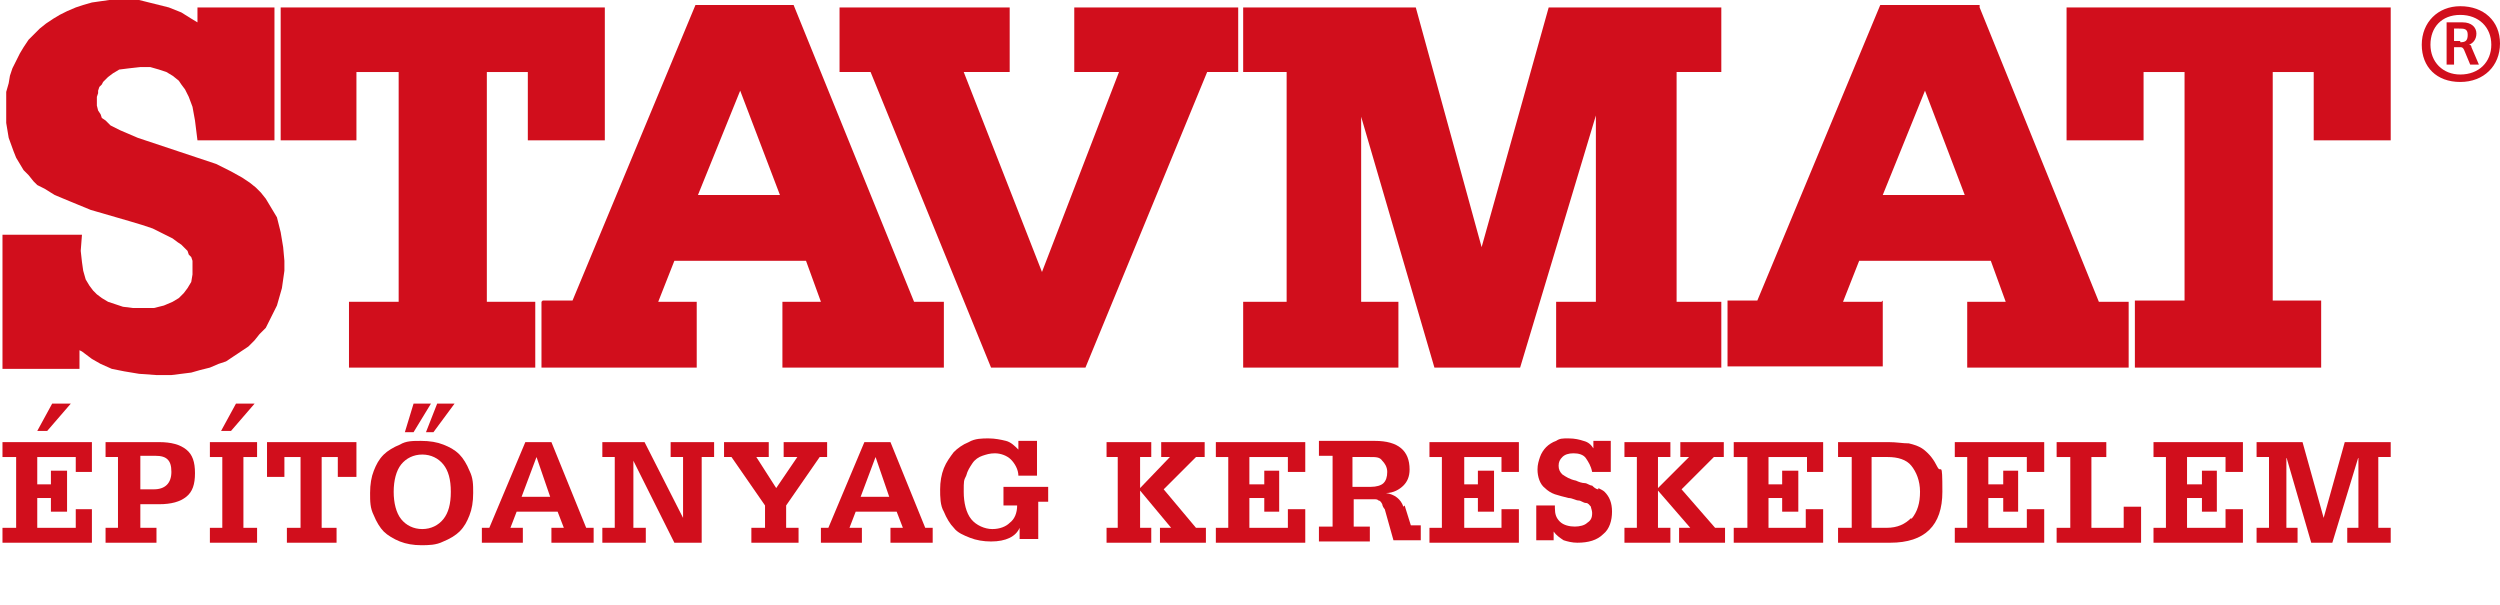
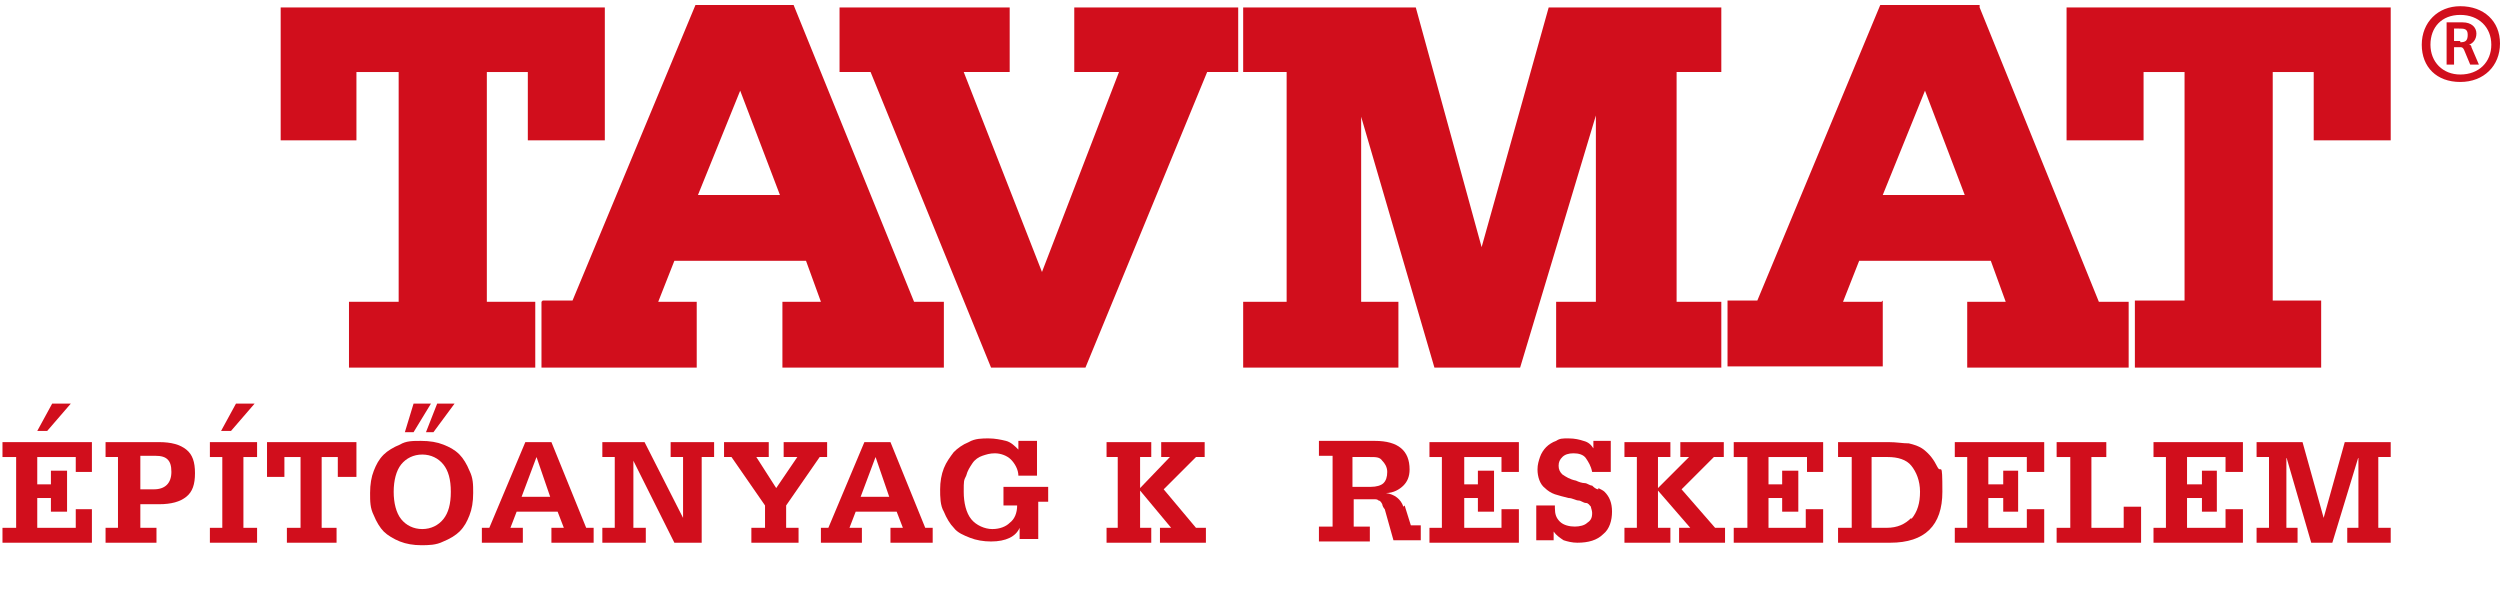
<svg xmlns="http://www.w3.org/2000/svg" id="Group_10" data-name="Group 10" version="1.1" viewBox="0 0 201.3 48.7">
  <defs>
    <style>
      .cls-1 {
        fill: #d10e1c;
        stroke-width: 0px;
      }
    </style>
  </defs>
  <path class="cls-1" d="M198.1.5c-1.8,0-3.1,1.3-3.1,3.1s1.2,3,3.1,3,3.2-1.3,3.2-3.1-1.3-3-3.2-3ZM198.1,6c-1.4,0-2.4-1-2.4-2.4s.9-2.4,2.4-2.4,2.5,1,2.5,2.4-1,2.4-2.5,2.4Z" />
  <path class="cls-1" d="M198.8,3.6c.3-.1.6-.4.6-.9s-.4-.9-1.1-.9h-1.3v3.4h.6v-1.4h.5c.1,0,.2,0,.3.2l.5,1.2h.7l-.6-1.4c0,0,0-.2-.2-.2ZM198.1,3.3h-.5v-1h.4c.4,0,.7,0,.7.5s-.2.6-.6.6Z" />
  <polygon class="cls-1" points="99.7 .6 86.5 .6 86.5 5.8 90.1 5.8 83.9 21.9 77.6 5.8 81.3 5.8 81.3 .6 67.6 .6 67.6 5.8 70.1 5.8 79.8 29.6 87.4 29.6 97.2 5.8 99.7 5.8 99.7 .6" />
-   <polygon class="cls-1" points="22 25.2 22.3 24.6 22.5 23.9 22.7 23.2 22.8 22.5 22.9 21.8 22.9 21 22.8 19.9 22.6 18.7 22.3 17.5 22 17 21.7 16.5 21.4 16 21 15.5 20.6 15.1 20.1 14.7 19.5 14.3 18.6 13.8 17.4 13.2 11.1 11.1 9.7 10.5 8.9 10.1 8.5 9.7 8.2 9.5 8.1 9.2 7.9 8.9 7.8 8.5 7.8 8.1 7.8 7.8 7.9 7.5 7.9 7.3 8 7 8.2 6.8 8.3 6.6 8.5 6.4 8.7 6.2 9.1 5.9 9.6 5.6 10.4 5.5 11.3 5.4 11.4 5.4 12.1 5.4 12.8 5.6 13.4 5.8 13.9 6.1 14.4 6.5 14.6 6.8 14.9 7.2 15.2 7.8 15.5 8.6 15.7 9.7 15.9 11.3 22.1 11.3 22.1 .6 15.9 .6 15.9 1.8 15.4 1.5 14.6 1 13.6 .6 12.4 .3 11.2 0 9.8 0 9.6 0 8.8 0 8.1 .1 7.4 .2 6.7 .4 6.1 .6 5.4 .9 4.8 1.2 4.3 1.5 3.7 1.9 3.2 2.3 2.7 2.8 2.3 3.2 1.9 3.8 1.6 4.3 1.3 4.9 1 5.5 .8 6.1 .7 6.7 .5 7.4 .5 8.1 .5 8.8 .5 9.9 .7 11.1 1.1 12.2 1.3 12.7 1.6 13.2 1.9 13.7 2.3 14.1 2.7 14.6 3 14.9 3.6 15.2 4.4 15.7 5.6 16.2 7.3 16.9 10.4 17.8 11.4 18.1 12.3 18.4 13.1 18.8 13.5 19 13.9 19.2 14.3 19.5 14.6 19.7 14.9 20 15.1 20.2 15.2 20.5 15.4 20.7 15.5 21 15.5 21.2 15.5 21.5 15.5 22.1 15.4 22.7 15.1 23.2 14.8 23.6 14.4 24 13.9 24.3 13.2 24.6 12.4 24.8 11.5 24.8 10.7 24.8 9.9 24.7 9.3 24.5 8.7 24.3 8.2 24 7.8 23.7 7.5 23.4 7.2 23 6.9 22.5 6.7 21.8 6.6 21.1 6.5 20.2 6.6 18.9 .2 18.9 .2 29.7 6.4 29.7 6.4 28.2 6.6 28.3 7.4 28.9 8.1 29.3 9 29.7 10 29.9 11.2 30.1 12.6 30.2 12.9 30.2 13.8 30.2 14.6 30.1 15.4 30 16.1 29.8 16.9 29.6 17.6 29.3 18.2 29.1 18.8 28.7 19.4 28.3 20 27.9 20.5 27.4 20.9 26.9 21.4 26.4 21.7 25.8 22 25.2" />
  <path class="cls-1" d="M151.5,24.3h-3.1l1.3-3.3h10.6l1.2,3.3h-3.1v5.3h13v-5.3h-2.4L159.4.6v-.2h-8l-9.9,23.8h-2.4v5.3h12.5v-5.3ZM155,7.3l3.2,8.4h-6.6l3.4-8.4Z" />
  <polygon class="cls-1" points="28.7 5.8 32.1 5.8 32.1 24.3 28.1 24.3 28.1 29.6 43.1 29.6 43.1 24.3 39.2 24.3 39.2 5.8 42.5 5.8 42.5 11.3 48.7 11.3 48.7 .6 22.6 .6 22.6 11.3 28.7 11.3 28.7 5.8" />
  <polygon class="cls-1" points="172.6 5.8 175.9 5.8 175.9 24.2 171.9 24.2 171.9 29.6 186.9 29.6 186.9 24.2 183 24.2 183 5.8 186.3 5.8 186.3 11.3 192.5 11.3 192.5 .6 166.4 .6 166.4 11.3 172.6 11.3 172.6 5.8" />
  <polygon class="cls-1" points="128.5 24.3 125.3 24.3 125.3 29.6 138.6 29.6 138.6 24.3 135 24.3 135 5.8 138.6 5.8 138.6 .6 124.7 .6 119.3 19.9 114 .6 100.1 .6 100.1 5.8 103.6 5.8 103.6 24.3 100.1 24.3 100.1 29.6 112.6 29.6 112.6 24.3 109.6 24.3 109.6 9.4 115.5 29.6 122.4 29.6 128.5 9.3 128.5 24.3" />
  <path class="cls-1" d="M43.6,24.3v5.3h12.5v-5.3h-3.1l1.3-3.3h10.6l1.2,3.3h-3.1v5.3h13v-5.3h-2.4L63.9.4h-7.9l-9.9,23.8h-2.4ZM59.6,7.3l3.2,8.4h-6.6l3.4-8.4Z" />
  <polygon class="cls-1" points="4.2 32.5 3 34.7 3.8 34.7 5.7 32.5 4.2 32.5" />
  <polygon class="cls-1" points=".2 36.8 1.3 36.8 1.3 42.5 .2 42.5 .2 43.7 7.4 43.7 7.4 41 6.1 41 6.1 42.5 3 42.5 3 40.1 4.1 40.1 4.1 41.2 5.4 41.2 5.4 37.9 4.1 37.9 4.1 39 3 39 3 36.8 6.1 36.8 6.1 38 7.4 38 7.4 35.6 .2 35.6 .2 36.8" />
  <path class="cls-1" d="M12.8,35.6h-4.3v1.2h1v5.7h-1v1.2h4.1v-1.2h-1.3v-1.9h1.5c1,0,1.7-.2,2.2-.6.5-.4.7-1,.7-1.9s-.2-1.5-.7-1.9c-.5-.4-1.2-.6-2.2-.6ZM12.5,39.4h-1.2v-2.7h1.2c.5,0,.8.1,1,.3.2.2.3.5.3,1,0,.9-.5,1.4-1.4,1.4Z" />
  <polygon class="cls-1" points="19 32.5 17.8 34.7 18.6 34.7 20.5 32.5 19 32.5" />
  <polygon class="cls-1" points="16.9 36.8 17.9 36.8 17.9 42.5 16.9 42.5 16.9 43.7 20.7 43.7 20.7 42.5 19.6 42.5 19.6 36.8 20.7 36.8 20.7 35.6 16.9 35.6 16.9 36.8" />
  <polygon class="cls-1" points="21.5 38.4 22.9 38.4 22.9 36.8 24.2 36.8 24.2 42.5 23.1 42.5 23.1 43.7 27.1 43.7 27.1 42.5 25.9 42.5 25.9 36.8 27.2 36.8 27.2 38.4 28.7 38.4 28.7 35.6 21.5 35.6 21.5 38.4" />
  <path class="cls-1" d="M37,36.6c-.4-.4-.8-.6-1.3-.8-.5-.2-1.1-.3-1.8-.3s-1.2,0-1.7.3c-.5.2-1,.5-1.3.8-.4.4-.6.8-.8,1.3-.2.5-.3,1.1-.3,1.8s0,1.2.3,1.8c.2.5.5,1,.8,1.3s.8.6,1.3.8c.5.2,1.1.3,1.7.3s1.2,0,1.8-.3c.5-.2,1-.5,1.3-.8.4-.4.6-.8.8-1.3.2-.5.3-1.1.3-1.8s0-1.2-.3-1.8c-.2-.5-.5-1-.8-1.3ZM35.7,41.8c-.4.5-1,.8-1.7.8s-1.3-.3-1.7-.8c-.4-.5-.6-1.3-.6-2.2s.2-1.7.6-2.2c.4-.5,1-.8,1.7-.8s1.3.3,1.7.8c.4.5.6,1.2.6,2.2s-.2,1.7-.6,2.2Z" />
  <polygon class="cls-1" points="32.6 34.8 33.3 34.8 34.7 32.5 33.3 32.5 32.6 34.8" />
  <polygon class="cls-1" points="36.6 32.5 35.2 32.5 34.3 34.8 34.9 34.8 36.6 32.5" />
  <path class="cls-1" d="M44.4,35.6h-2.1l-2.9,6.9h-.6v1.2h3.3v-1.2h-1l.5-1.3h3.3l.5,1.3h-1v1.2h3.4v-1.2h-.6s-2.8-6.9-2.8-6.9ZM42,40l1.2-3.2,1.1,3.2h-2.4Z" />
  <polygon class="cls-1" points="54 36.8 55 36.8 55 41.7 51.9 35.6 48.5 35.6 48.5 36.8 49.5 36.8 49.5 42.5 48.5 42.5 48.5 43.7 52 43.7 52 42.5 51 42.5 51 37.1 54.3 43.7 56.5 43.7 56.5 36.8 57.5 36.8 57.5 35.6 54 35.6 54 36.8" />
  <polygon class="cls-1" points="66 36.8 66.6 36.8 66.6 35.6 63.1 35.6 63.1 36.8 64.2 36.8 62.5 39.3 60.9 36.8 61.9 36.8 61.9 35.6 58.3 35.6 58.3 36.8 58.9 36.8 61.6 40.7 61.6 42.5 60.5 42.5 60.5 43.7 64.3 43.7 64.3 42.5 63.3 42.5 63.3 40.7 66 36.8" />
  <path class="cls-1" d="M71.7,35.6h-2.1l-2.9,6.9h-.6v1.2h3.3v-1.2h-1l.5-1.3h3.3l.5,1.3h-1v1.2h3.4v-1.2h-.6s-2.8-6.9-2.8-6.9ZM69.3,40l1.2-3.2,1.1,3.2h-2.4Z" />
  <path class="cls-1" d="M80.8,40.7h1.1c0,.6-.2,1.1-.6,1.4-.3.3-.8.5-1.4.5s-1.3-.3-1.7-.8c-.4-.5-.6-1.3-.6-2.2s0-.9.2-1.3c.1-.4.3-.7.5-1,.2-.3.5-.5.8-.6.3-.1.6-.2,1-.2.5,0,1,.2,1.3.5.3.3.6.8.6,1.3h1.5v-2.8h-1.5v.7c-.3-.3-.6-.6-1-.7-.4-.1-.9-.2-1.4-.2s-1.1,0-1.6.3c-.5.2-.9.5-1.2.8-.3.4-.6.8-.8,1.3-.2.5-.3,1.1-.3,1.7s0,1.3.3,1.8c.2.5.5,1,.8,1.3.3.4.8.6,1.3.8.5.2,1.1.3,1.7.3,1.2,0,2-.4,2.3-1.1v.9h1.5v-3h.8v-1.2h-3.6v1.2Z" />
  <polygon class="cls-1" points="93.7 39.4 96.3 36.8 97 36.8 97 35.6 93.5 35.6 93.5 36.8 94.2 36.8 91.8 39.3 91.8 36.8 92.7 36.8 92.7 35.6 89.1 35.6 89.1 36.8 90 36.8 90 42.5 89.1 42.5 89.1 43.7 92.7 43.7 92.7 42.5 91.8 42.5 91.8 39.5 94.3 42.5 93.4 42.5 93.4 43.7 97.1 43.7 97.1 42.5 96.3 42.5 93.7 39.4" />
-   <polygon class="cls-1" points="97.9 36.8 98.9 36.8 98.9 42.5 97.9 42.5 97.9 43.7 105.1 43.7 105.1 41 103.7 41 103.7 42.5 100.6 42.5 100.6 40.1 101.8 40.1 101.8 41.2 103 41.2 103 37.9 101.8 37.9 101.8 39 100.6 39 100.6 36.8 103.7 36.8 103.7 38 105.1 38 105.1 35.6 97.9 35.6 97.9 36.8" />
  <path class="cls-1" d="M113,40.8c-.2-.6-.7-1-1.4-1.1.6,0,1.1-.3,1.4-.6.3-.3.5-.7.5-1.3,0-1.5-.9-2.3-2.8-2.3h-4.5v1.2h1.1v5.7h-1.1v1.2h4.1v-1.2h-1.3v-2.2h1c.2,0,.4,0,.6,0,.2,0,.3,0,.4.1.1,0,.2.1.3.3,0,.1.1.3.2.4l.7,2.5h2.2v-1.2h-.8l-.5-1.6ZM110.4,39.2h-1.5v-2.4h1.4c.5,0,.8,0,1,.3.2.2.4.5.4.9s-.1.7-.3.9c-.2.2-.6.3-1,.3Z" />
  <polygon class="cls-1" points="115.1 36.8 116.1 36.8 116.1 42.5 115.1 42.5 115.1 43.7 122.3 43.7 122.3 41 120.9 41 120.9 42.5 117.9 42.5 117.9 40.1 119 40.1 119 41.2 120.3 41.2 120.3 37.9 119 37.9 119 39 117.9 39 117.9 36.8 120.9 36.8 120.9 38 122.3 38 122.3 35.6 115.1 35.6 115.1 36.8" />
  <path class="cls-1" d="M128.7,39.4c-.2,0-.4-.2-.5-.3-.2,0-.4-.2-.6-.2-.2,0-.5-.1-.7-.2-.5-.1-.8-.3-1.1-.5-.2-.2-.3-.4-.3-.7s.1-.5.3-.7c.2-.2.5-.3.9-.3s.8.1,1,.4.4.6.5,1.1h1.5v-2.5h-1.4v.6c-.2-.3-.4-.5-.8-.6-.3-.1-.7-.2-1.2-.2s-.7,0-1,.2c-.3.1-.6.3-.8.5-.2.2-.4.5-.5.8-.1.3-.2.6-.2,1,0,.6.2,1.2.6,1.5.2.2.5.4.8.5.3.1.7.2,1.1.3.3,0,.6.2.8.2.2,0,.4.2.6.2.2,0,.3.2.4.3,0,.1.1.3.1.5,0,.4-.1.6-.4.8-.2.2-.6.3-1,.3s-.9-.1-1.2-.4c-.3-.3-.4-.6-.4-1.1s0,0,0-.1,0,0,0-.1h-1.5v2.8h1.4v-.7c.2.3.5.5.8.7.3.1.7.2,1.1.2.9,0,1.6-.2,2.1-.7.5-.4.7-1.1.7-1.8s-.2-1.2-.6-1.6c-.1-.1-.3-.2-.5-.3Z" />
  <polygon class="cls-1" points="135.4 39.4 138 36.8 138.8 36.8 138.8 35.6 135.3 35.6 135.3 36.8 136 36.8 133.5 39.3 133.5 36.8 134.5 36.8 134.5 35.6 130.8 35.6 130.8 36.8 131.8 36.8 131.8 42.5 130.8 42.5 130.8 43.7 134.5 43.7 134.5 42.5 133.5 42.5 133.5 39.5 136.1 42.5 135.2 42.5 135.2 43.7 138.9 43.7 138.9 42.5 138.1 42.5 135.4 39.4" />
  <polygon class="cls-1" points="139.6 36.8 140.7 36.8 140.7 42.5 139.6 42.5 139.6 43.7 146.8 43.7 146.8 41 145.4 41 145.4 42.5 142.4 42.5 142.4 40.1 143.5 40.1 143.5 41.2 144.8 41.2 144.8 37.9 143.5 37.9 143.5 39 142.4 39 142.4 36.8 145.5 36.8 145.5 38 146.8 38 146.8 35.6 139.6 35.6 139.6 36.8" />
  <path class="cls-1" d="M154.9,36.2c-.4-.3-.8-.4-1.2-.5-.5,0-1-.1-1.6-.1h-4.1v1.2h1.1v5.7h-1.1v1.2h4.2c2.8,0,4.2-1.4,4.2-4.1s-.1-1.4-.4-2c-.3-.6-.6-1-1.1-1.4ZM153.9,41.7c-.5.5-1.1.8-2,.8h-1.2v-5.7h1.3c.8,0,1.5.2,1.9.7.4.5.7,1.2.7,2.1s-.2,1.6-.7,2.2Z" />
  <polygon class="cls-1" points="157.4 36.8 158.4 36.8 158.4 42.5 157.4 42.5 157.4 43.7 164.6 43.7 164.6 41 163.2 41 163.2 42.5 160.1 42.5 160.1 40.1 161.3 40.1 161.3 41.2 162.5 41.2 162.5 37.9 161.3 37.9 161.3 39 160.1 39 160.1 36.8 163.2 36.8 163.2 38 164.6 38 164.6 35.6 157.4 35.6 157.4 36.8" />
  <polygon class="cls-1" points="171 42.5 168.4 42.5 168.4 36.8 169.6 36.8 169.6 35.6 165.6 35.6 165.6 36.8 166.7 36.8 166.7 42.5 165.6 42.5 165.6 43.7 172.4 43.7 172.4 40.8 171 40.8 171 42.5" />
  <polygon class="cls-1" points="173.4 36.8 174.4 36.8 174.4 42.5 173.4 42.5 173.4 43.7 180.6 43.7 180.6 41 179.2 41 179.2 42.5 176.1 42.5 176.1 40.1 177.3 40.1 177.3 41.2 178.5 41.2 178.5 37.9 177.3 37.9 177.3 39 176.1 39 176.1 36.8 179.2 36.8 179.2 38 180.6 38 180.6 35.6 173.4 35.6 173.4 36.8" />
  <polygon class="cls-1" points="187.1 41.7 185.4 35.6 181.7 35.6 181.7 36.8 182.7 36.8 182.7 42.5 181.7 42.5 181.7 43.7 185 43.7 185 42.5 184.1 42.5 184.1 36.8 186.1 43.7 187.8 43.7 189.9 36.8 189.9 42.5 189 42.5 189 43.7 192.5 43.7 192.5 42.5 191.5 42.5 191.5 36.8 192.5 36.8 192.5 35.6 188.8 35.6 187.1 41.7" />
</svg>